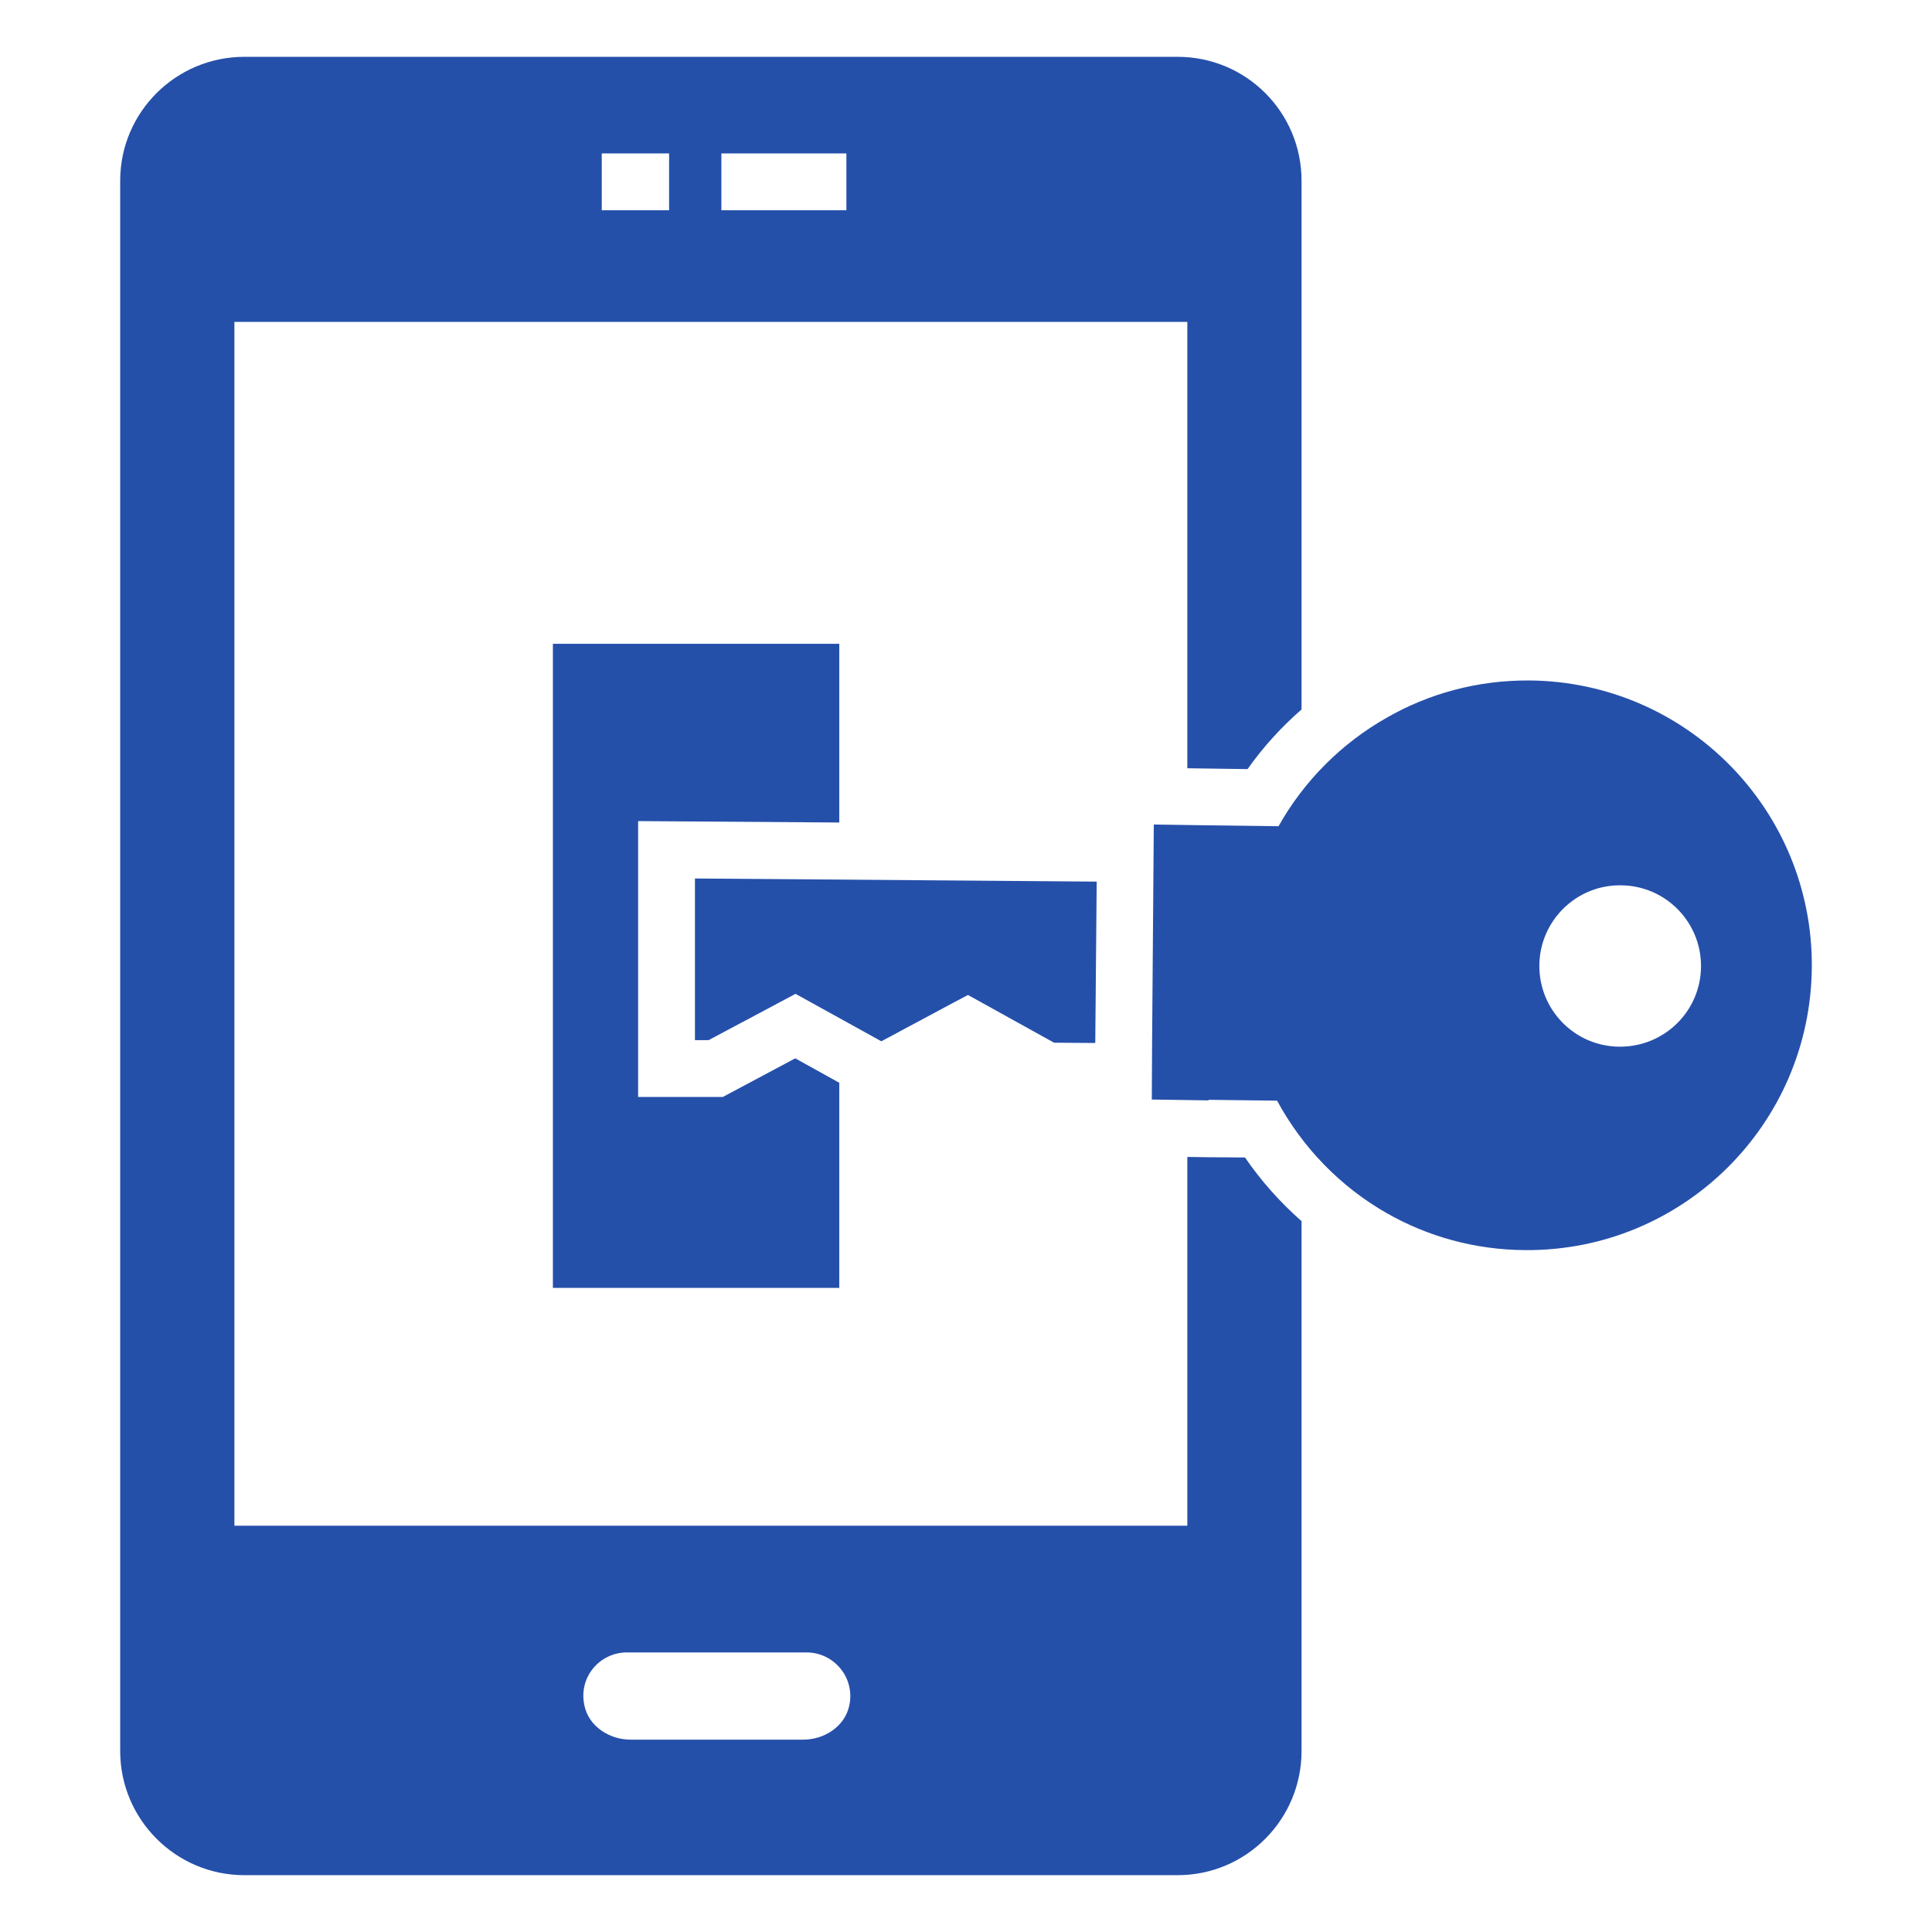
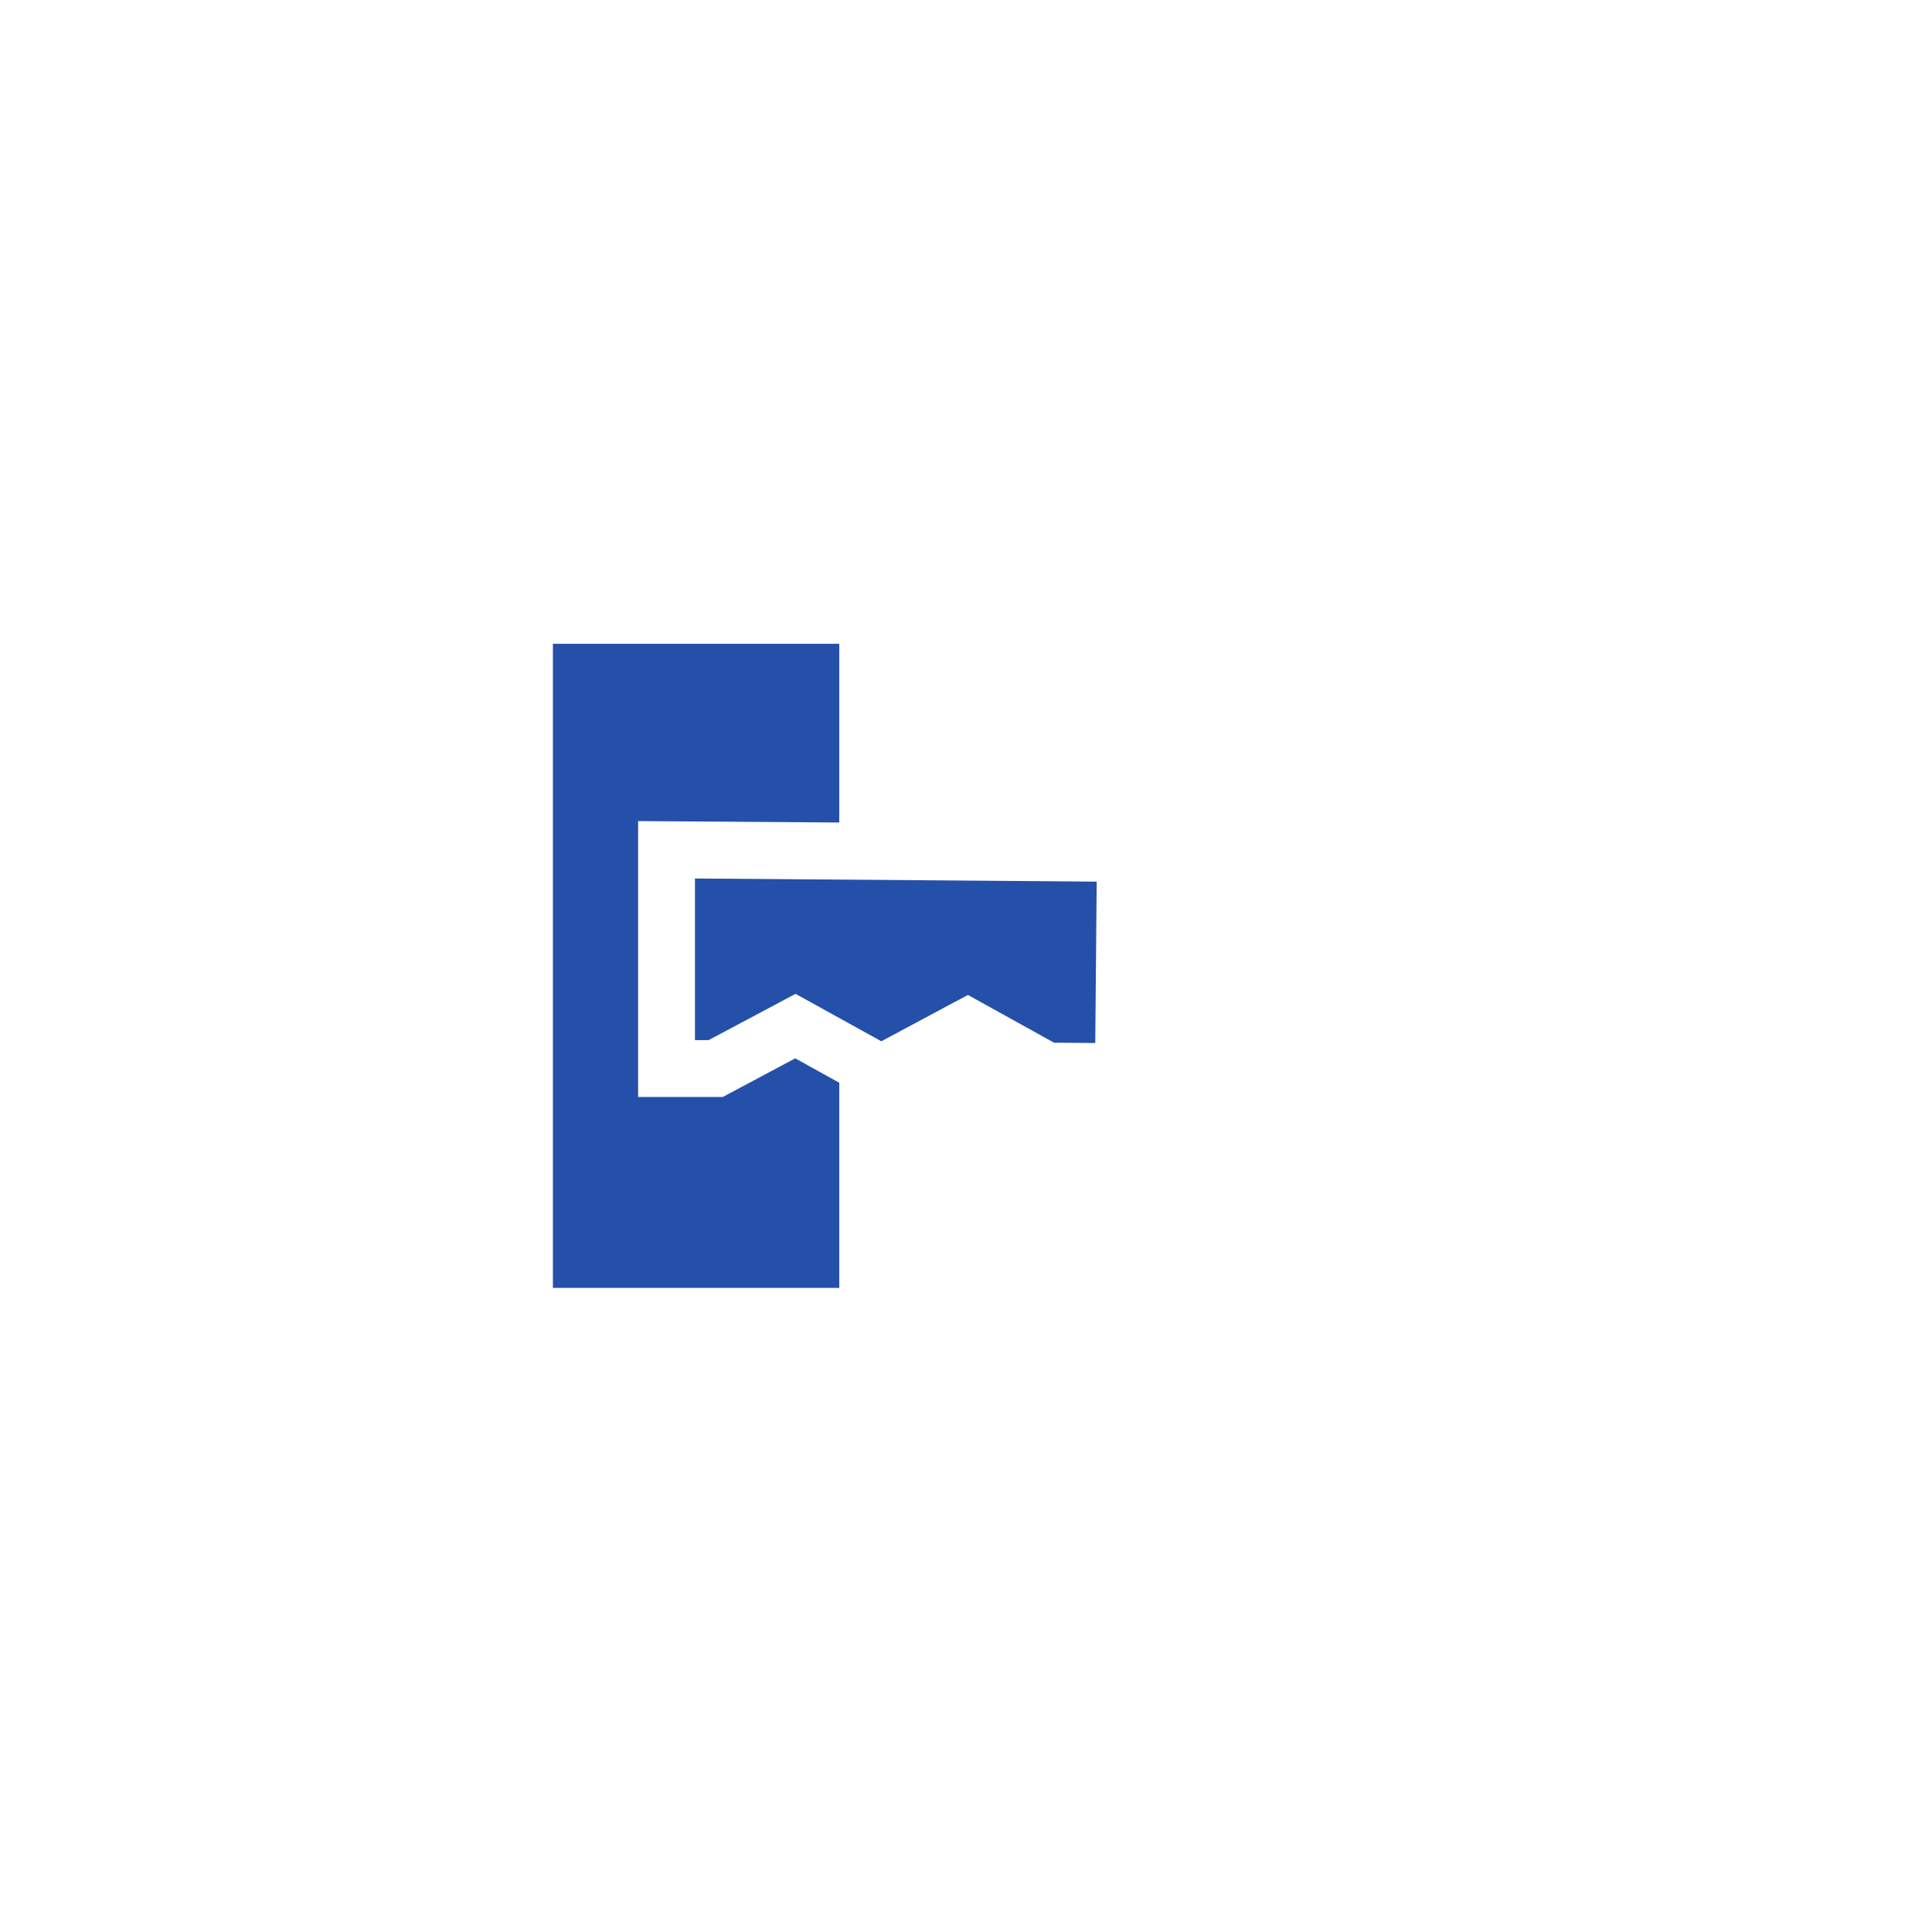
<svg xmlns="http://www.w3.org/2000/svg" version="1.1" width="512" height="512" x="0" y="0" viewBox="0 0 68 68" style="enable-background:new 0 0 512 512" xml:space="preserve">
  <g>
    <g>
-       <path d="m22.46 28.9v9.71h2.98l2.55-1.36 1.55.86v7.22h-10.08v-22.67h10.08v6.29z" fill="#2550aa" data-original="#000000" />
+       <path d="m22.46 28.9v9.71h2.98l2.55-1.36 1.55.86v7.22h-10.08v-22.67h10.08v6.29" fill="#2550aa" data-original="#000000" />
      <g>
-         <path d="m43.82 40.74-1.31-.01-.72-.01v12.98h-33.54v-42.37h33.54v15.71l2.12.03c.55-.78 1.19-1.48 1.9-2.1v-18.61c0-2.41-1.95-4.36-4.36-4.36h-32.85c-2.41 0-4.37 1.95-4.37 4.36v55.27c0 2.41 1.96 4.37 4.37 4.37h32.85c2.41 0 4.36-1.96 4.36-4.37v-18.65c-.75-.66-1.42-1.41-1.99-2.24zm-18.43-35.34h4.4v2h-4.4zm-4.21 0h2.37v2h-2.37zm8.71 54.64c-.16.73-.88 1.19-1.62 1.19h-6.08c-.74 0-1.47-.47-1.62-1.2-.22-.99.53-1.87 1.5-1.87h6.32c.96 0 1.72.89 1.5 1.88z" fill="#2550aa" data-original="#000000" />
-         <path d="m53.82 23.95c-1.82-.01-3.53.46-5.01 1.31-1.59.9-2.91 2.22-3.81 3.82l-2.39-.03-2-.03-.06 7.69-.01 1.99 2 .03v-.02l2.41.03c.89 1.65 2.23 3.03 3.86 3.96 1.44.82 3.1 1.29 4.87 1.3 5.54.04 10.05-4.42 10.09-9.96.04-5.53-4.41-10.05-9.95-10.09zm3.18 12.89c-1.57-.01-2.83-1.29-2.82-2.86s1.3-2.84 2.87-2.82c1.57.01 2.83 1.29 2.82 2.86s-1.29 2.83-2.87 2.82z" fill="#2550aa" data-original="#000000" />
        <path d="m38.6 31.03-.05 5.67v.01l-1.45-.01-3.03-1.68-.53.28-2.52 1.35-3.02-1.67-3.06 1.63h-.48v-5.69l9.08.07z" fill="#2550aa" data-original="#000000" />
      </g>
    </g>
  </g>
</svg>